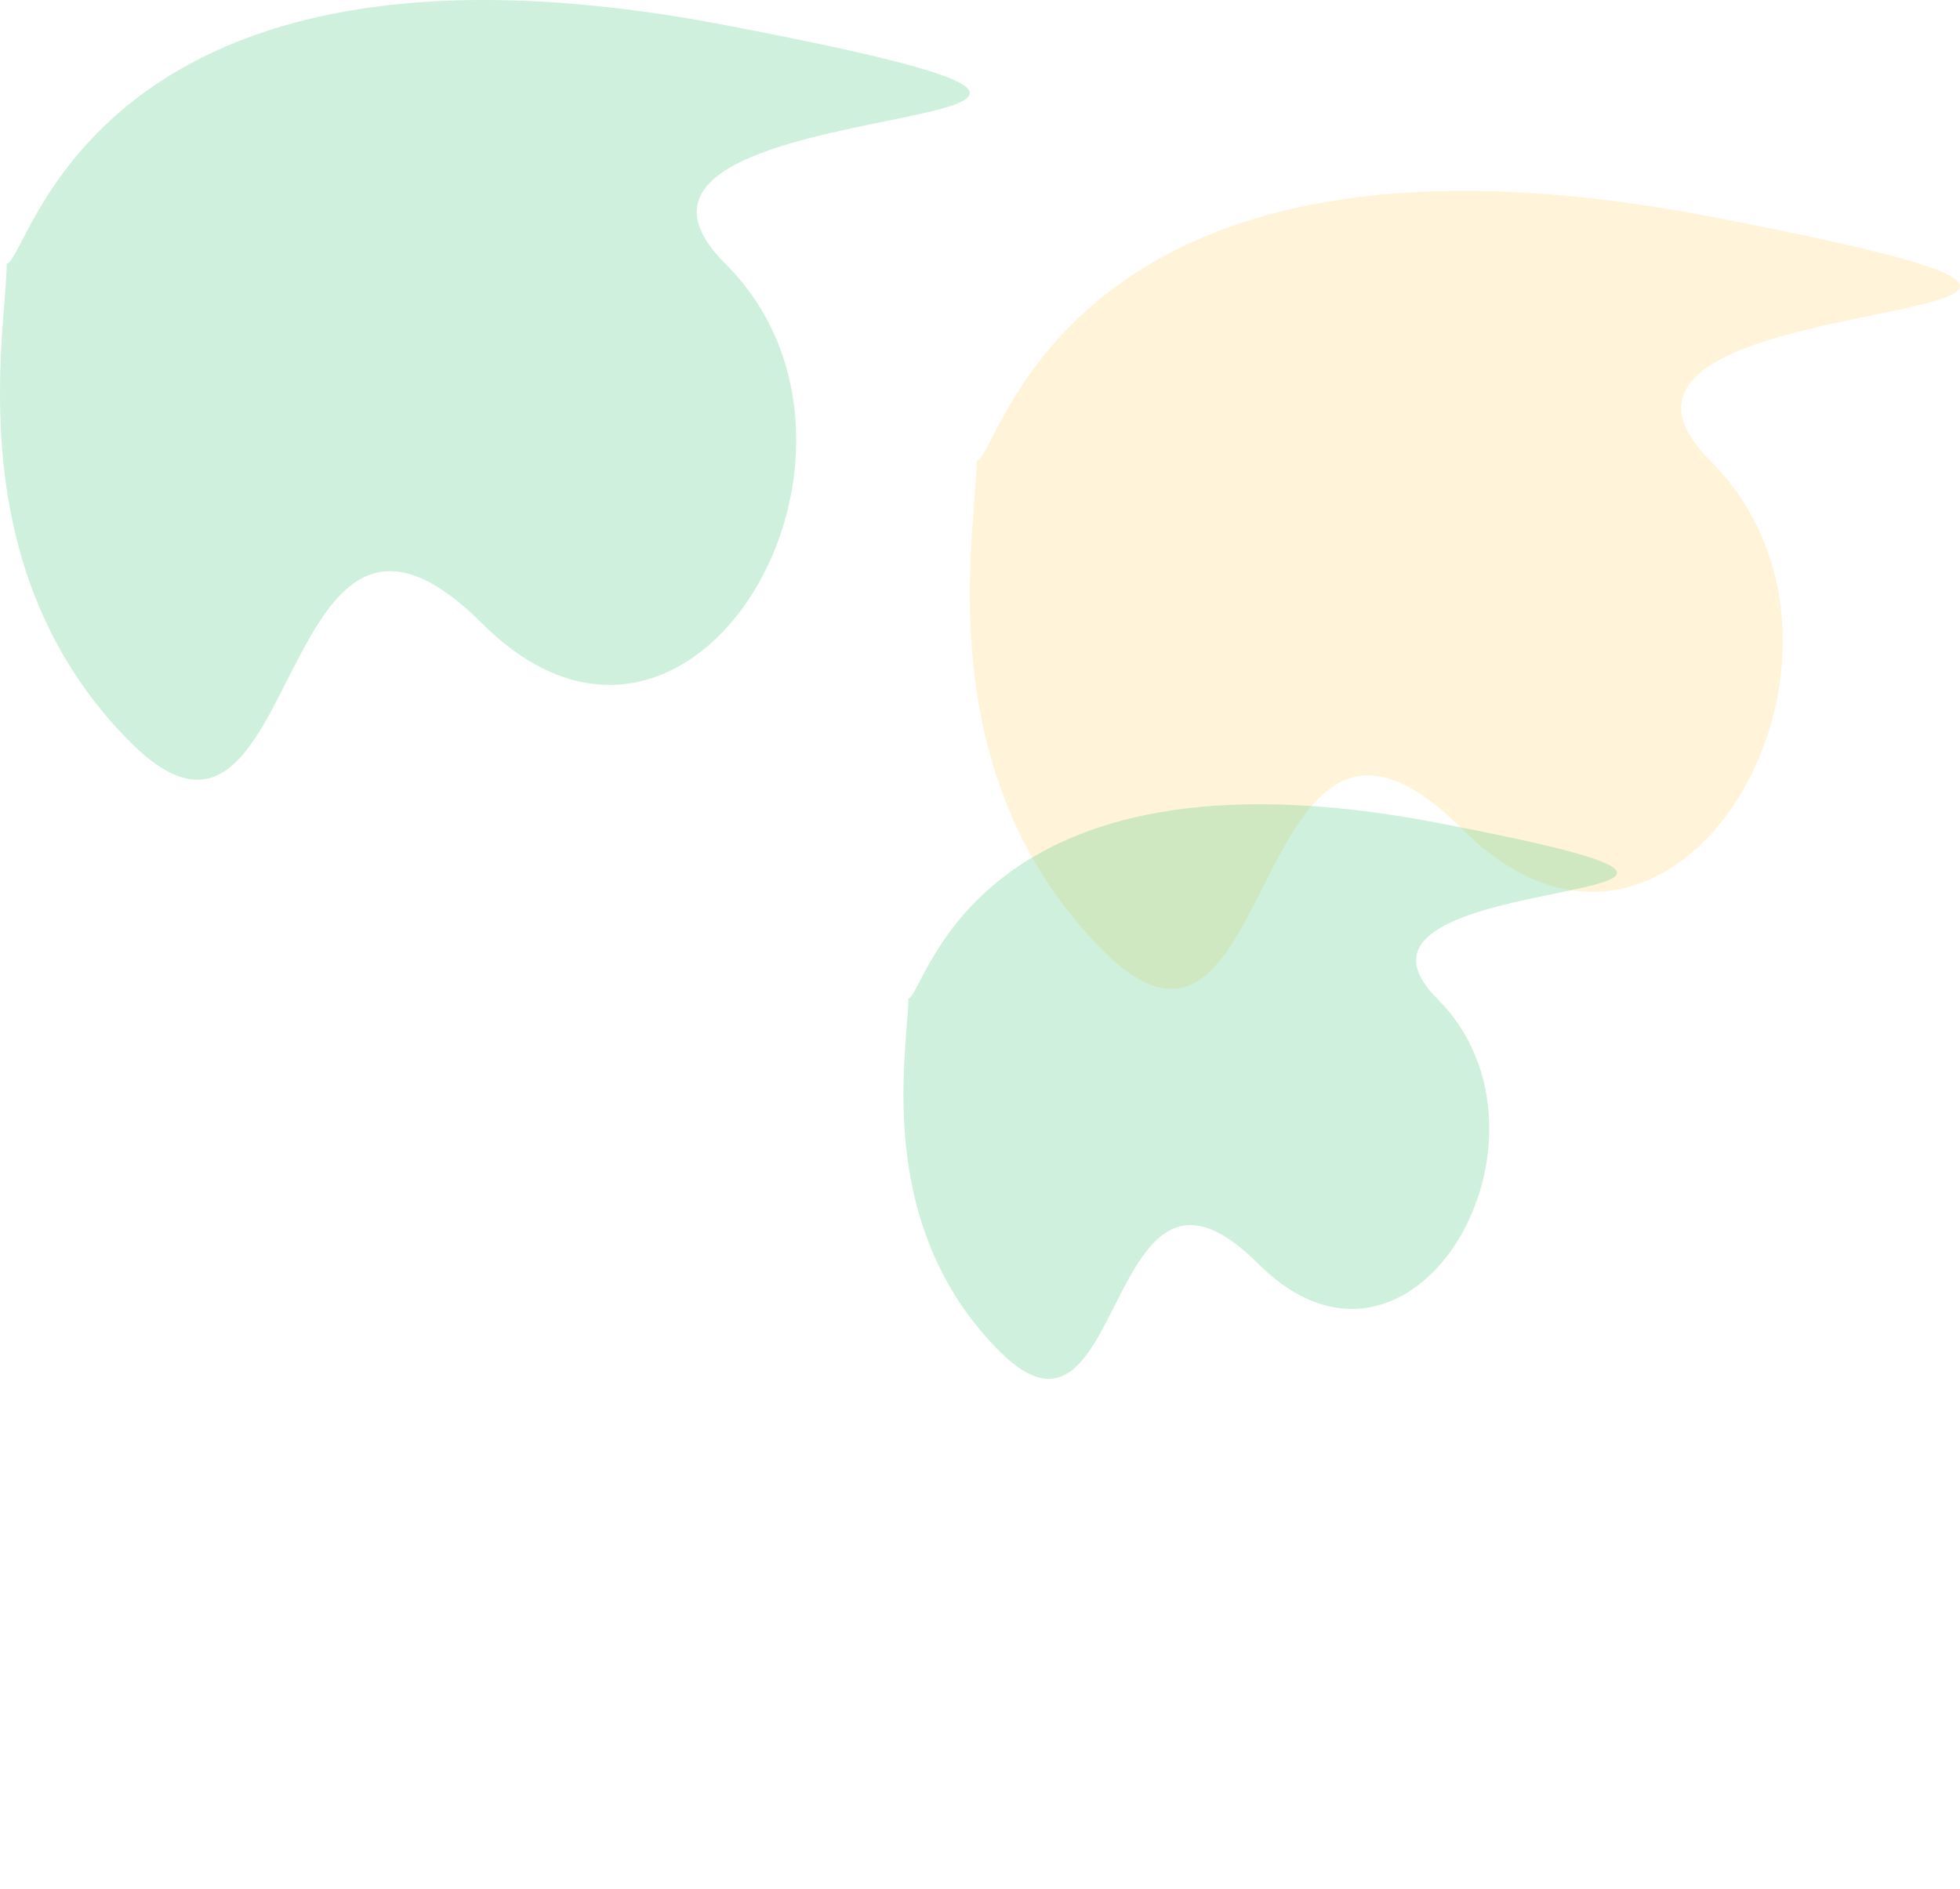
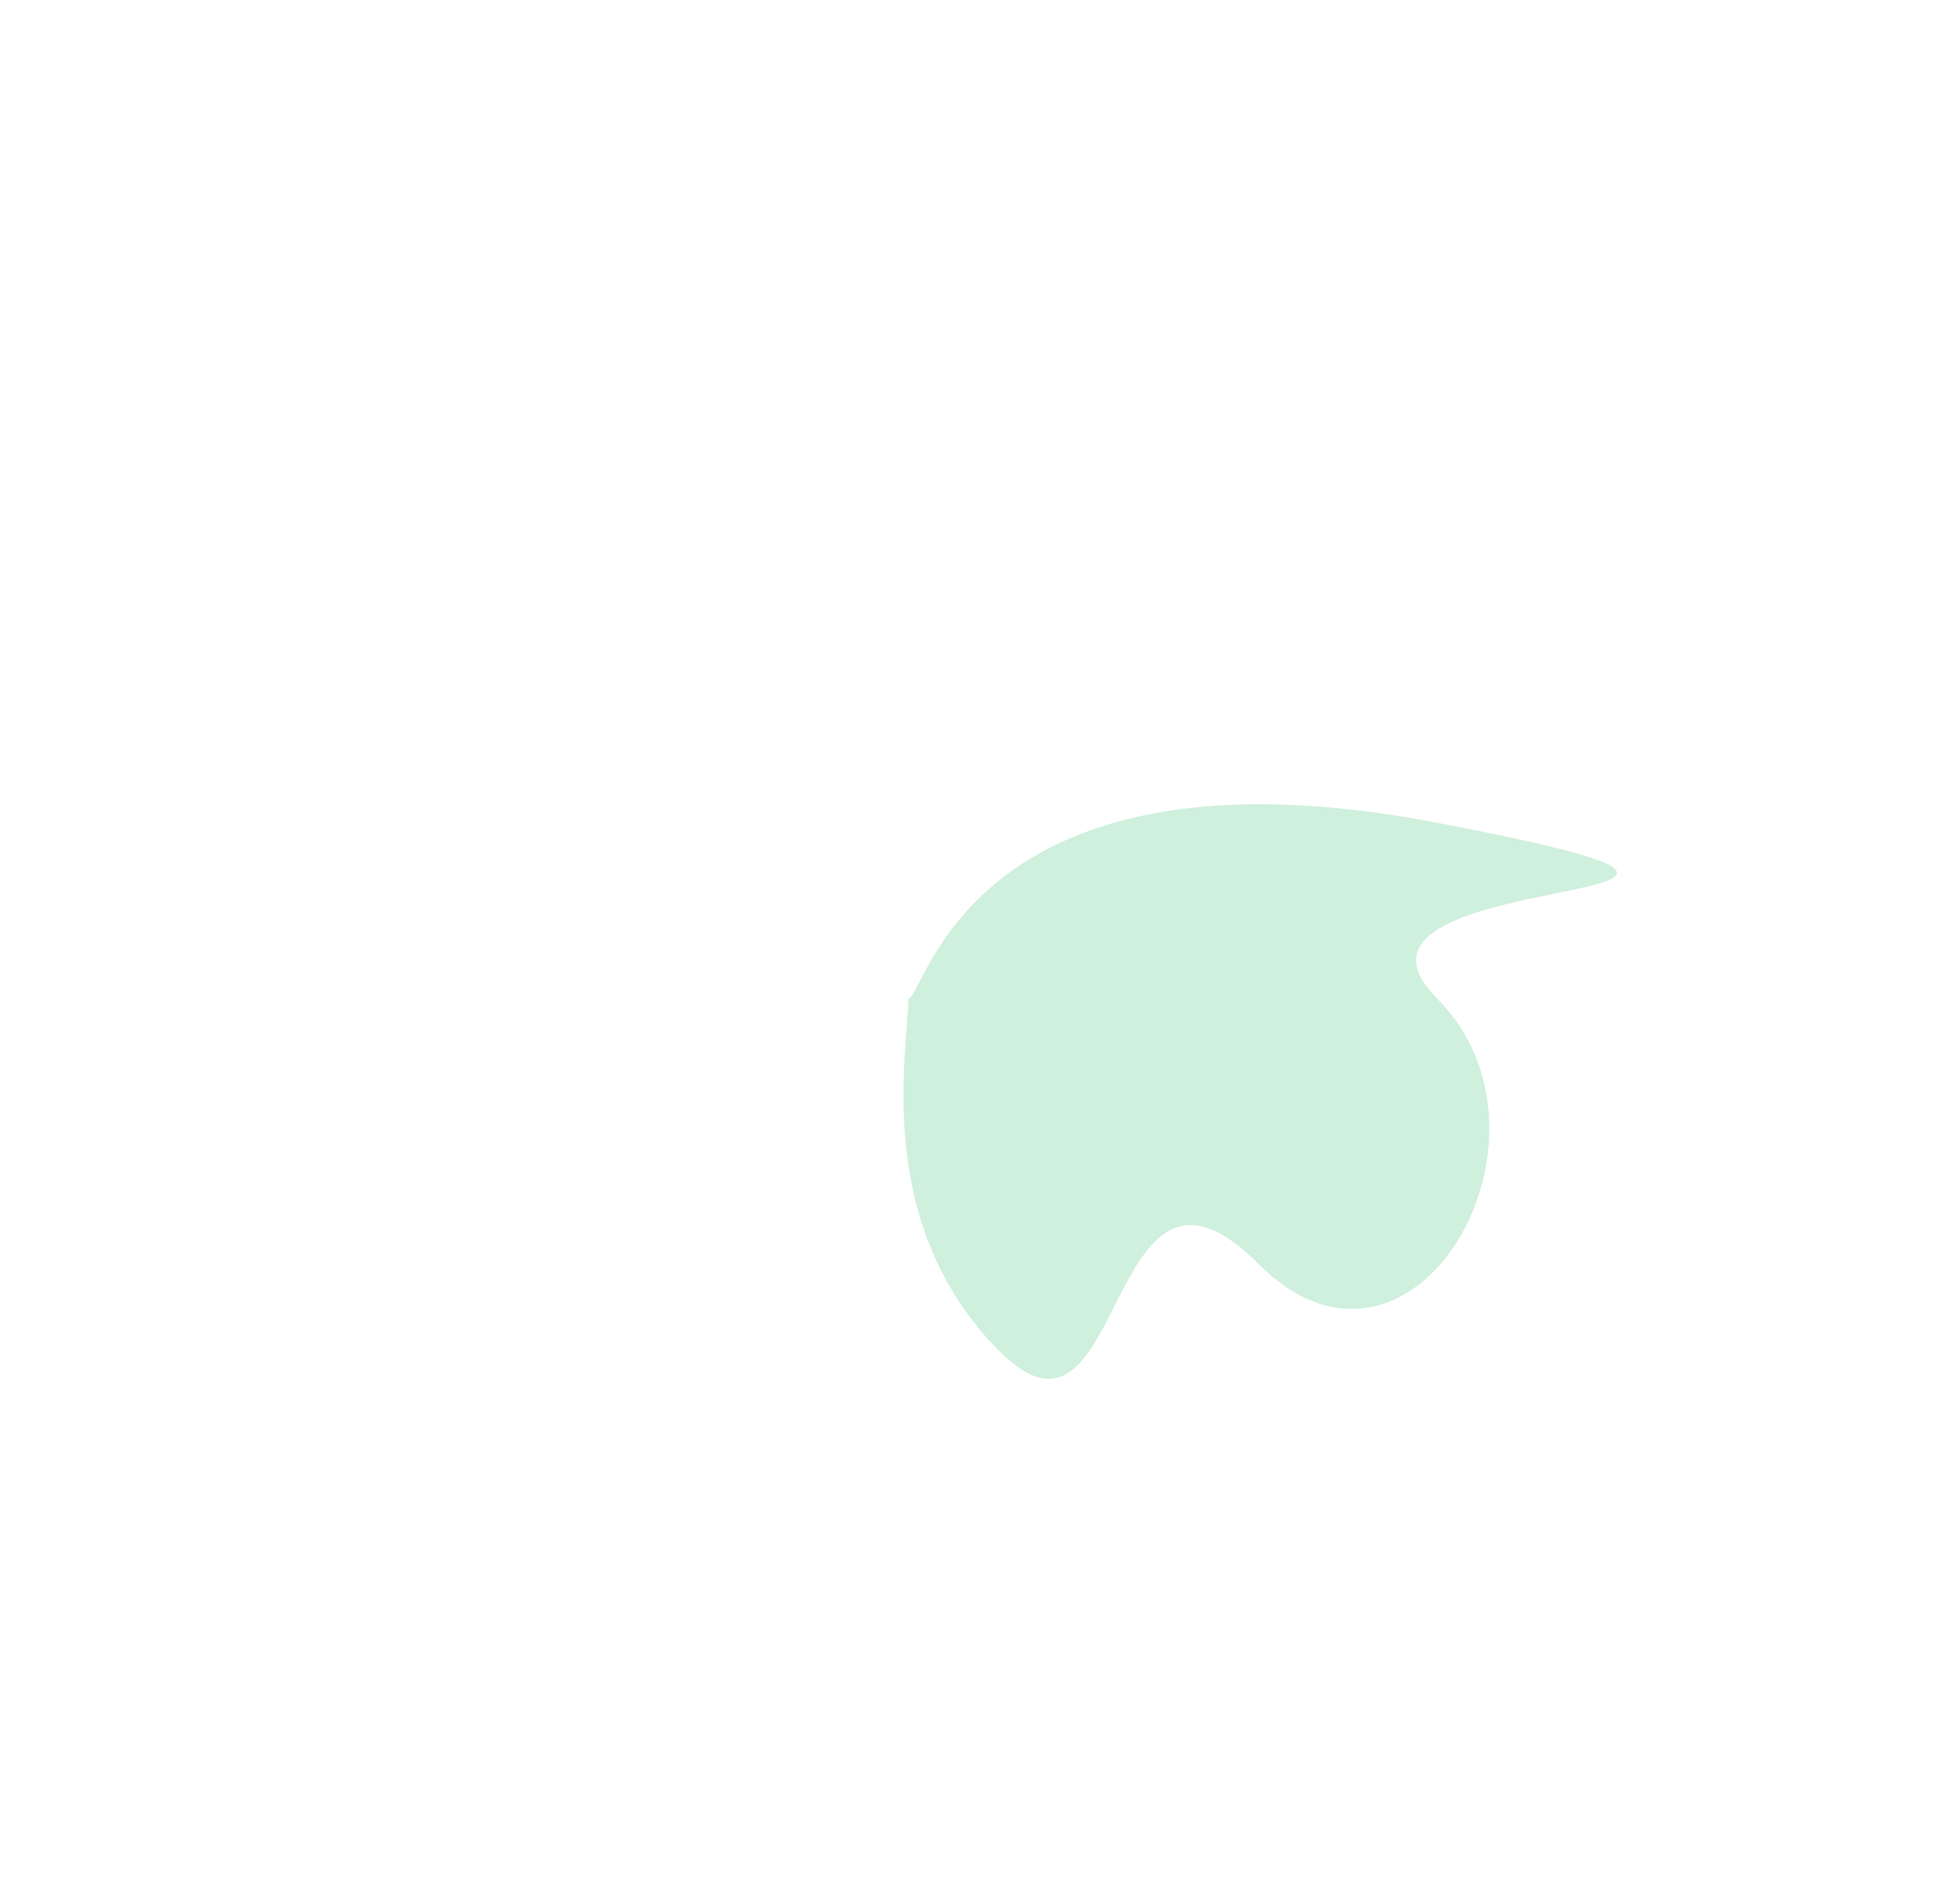
<svg xmlns="http://www.w3.org/2000/svg" width="1920" height="1851" viewBox="0 0 1920 1851" fill="none">
  <g opacity="0.15" filter="url(#filter0_bf_331_537)">
-     <path d="M1675.42 212.201C1041.18 90.498 980.096 449.012 956.739 451.41C956.739 517.357 906.432 757.166 1080.71 931.627C1254.99 1106.09 1221.45 601.291 1432.26 812.322C1643.08 1023.35 1862.87 639.06 1675.42 451.41C1487.96 263.76 2309.65 333.904 1675.42 212.201Z" fill="#FFB800" />
-   </g>
+     </g>
  <g opacity="0.3" filter="url(#filter1_bf_331_537)">
    <path d="M1407.75 806.143C950.709 718.523 906.688 976.635 889.857 978.362C889.857 1025.84 853.604 1198.49 979.193 1324.09C1104.78 1449.7 1080.61 1086.27 1232.53 1238.2C1384.44 1390.13 1542.83 1113.46 1407.75 978.362C1272.67 843.263 1864.79 893.763 1407.75 806.143Z" fill="#5FCC8B" />
  </g>
  <g opacity="0.3" filter="url(#filter2_bf_331_537)">
-     <path d="M710.46 24.621C89.304 -94.281 29.476 255.981 6.601 258.324C6.601 322.753 -42.67 557.042 128.016 727.487C298.702 897.933 265.855 404.754 472.321 610.929C678.787 817.103 894.05 441.655 710.46 258.324C526.87 74.993 1331.62 143.522 710.46 24.621Z" fill="#5FCC8B" />
-   </g>
+     </g>
  <defs>
    <filter id="filter0_bf_331_537" x="450" y="-313" width="1970" height="1782" filterUnits="userSpaceOnUse" color-interpolation-filters="sRGB">
      <feFlood flood-opacity="0" result="BackgroundImageFix" />
      <feGaussianBlur in="BackgroundImageFix" stdDeviation="150" />
      <feComposite in2="SourceAlpha" operator="in" result="effect1_backgroundBlur_331_537" />
      <feBlend mode="normal" in="SourceGraphic" in2="effect1_backgroundBlur_331_537" result="shape" />
      <feGaussianBlur stdDeviation="250" result="effect2_foregroundBlur_331_537" />
    </filter>
    <filter id="filter1_bf_331_537" x="385" y="288" width="1699" height="1563" filterUnits="userSpaceOnUse" color-interpolation-filters="sRGB">
      <feFlood flood-opacity="0" result="BackgroundImageFix" />
      <feGaussianBlur in="BackgroundImageFix" stdDeviation="150" />
      <feComposite in2="SourceAlpha" operator="in" result="effect1_backgroundBlur_331_537" />
      <feBlend mode="normal" in="SourceGraphic" in2="effect1_backgroundBlur_331_537" result="shape" />
      <feGaussianBlur stdDeviation="250" result="effect2_foregroundBlur_331_537" />
    </filter>
    <filter id="filter2_bf_331_537" x="-500" y="-500" width="1950" height="1764" filterUnits="userSpaceOnUse" color-interpolation-filters="sRGB">
      <feFlood flood-opacity="0" result="BackgroundImageFix" />
      <feGaussianBlur in="BackgroundImageFix" stdDeviation="150" />
      <feComposite in2="SourceAlpha" operator="in" result="effect1_backgroundBlur_331_537" />
      <feBlend mode="normal" in="SourceGraphic" in2="effect1_backgroundBlur_331_537" result="shape" />
      <feGaussianBlur stdDeviation="250" result="effect2_foregroundBlur_331_537" />
    </filter>
  </defs>
</svg>